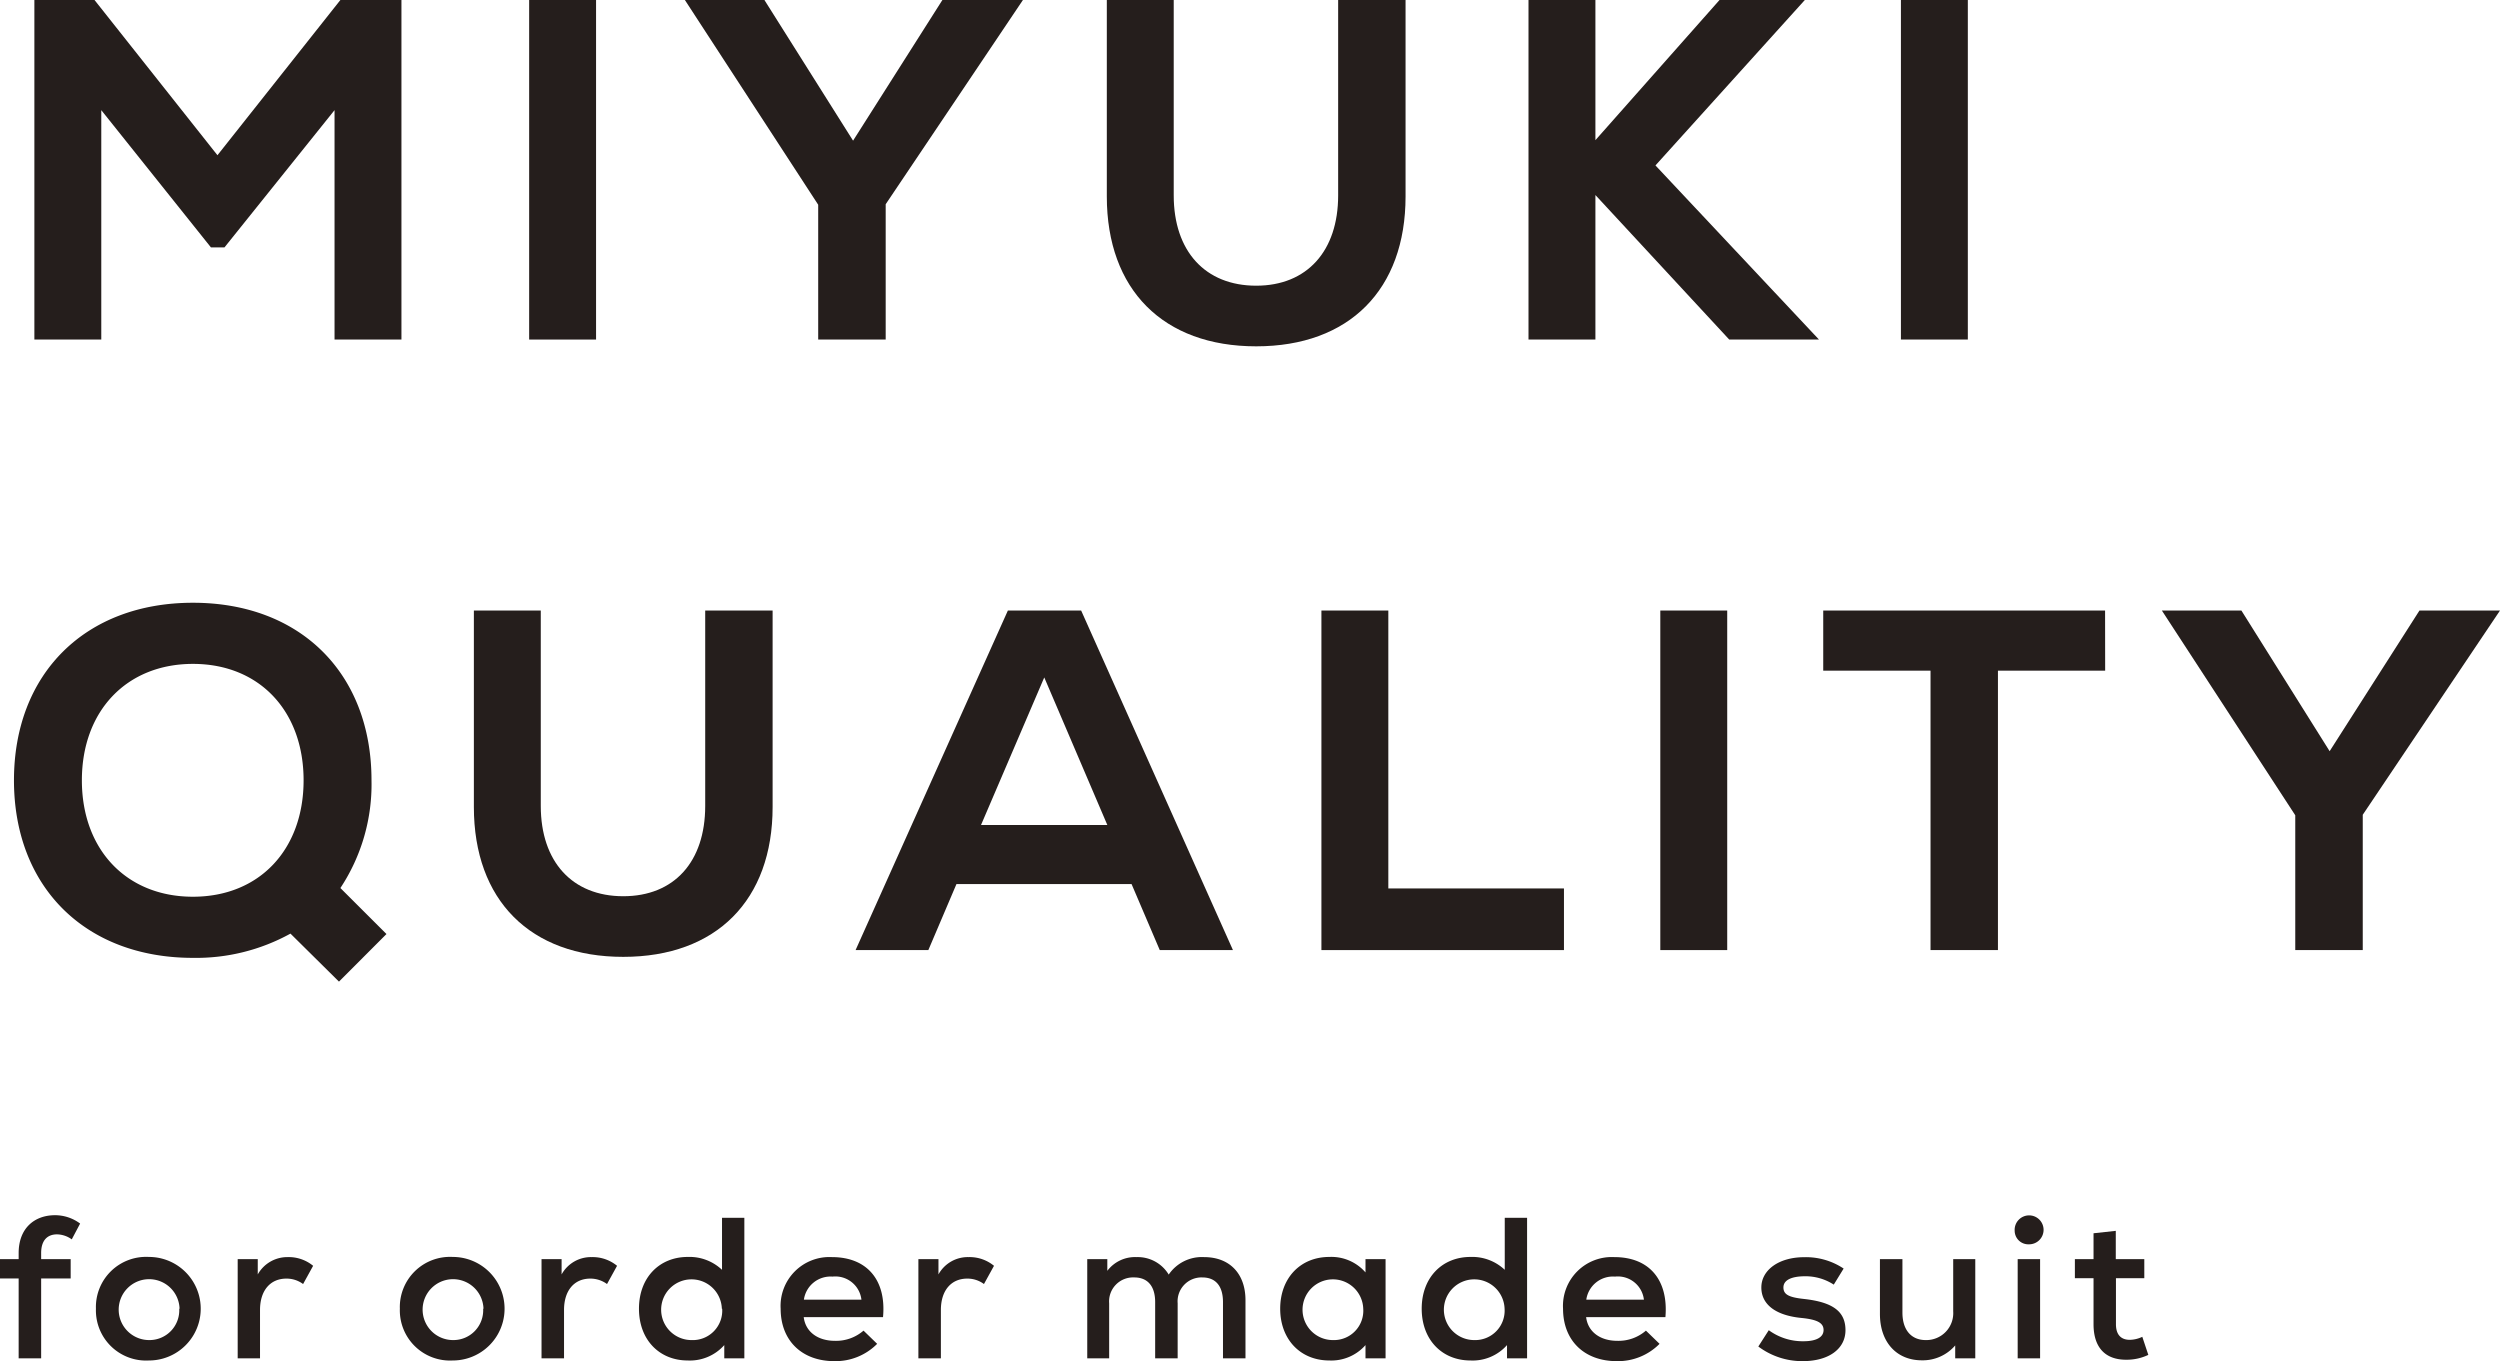
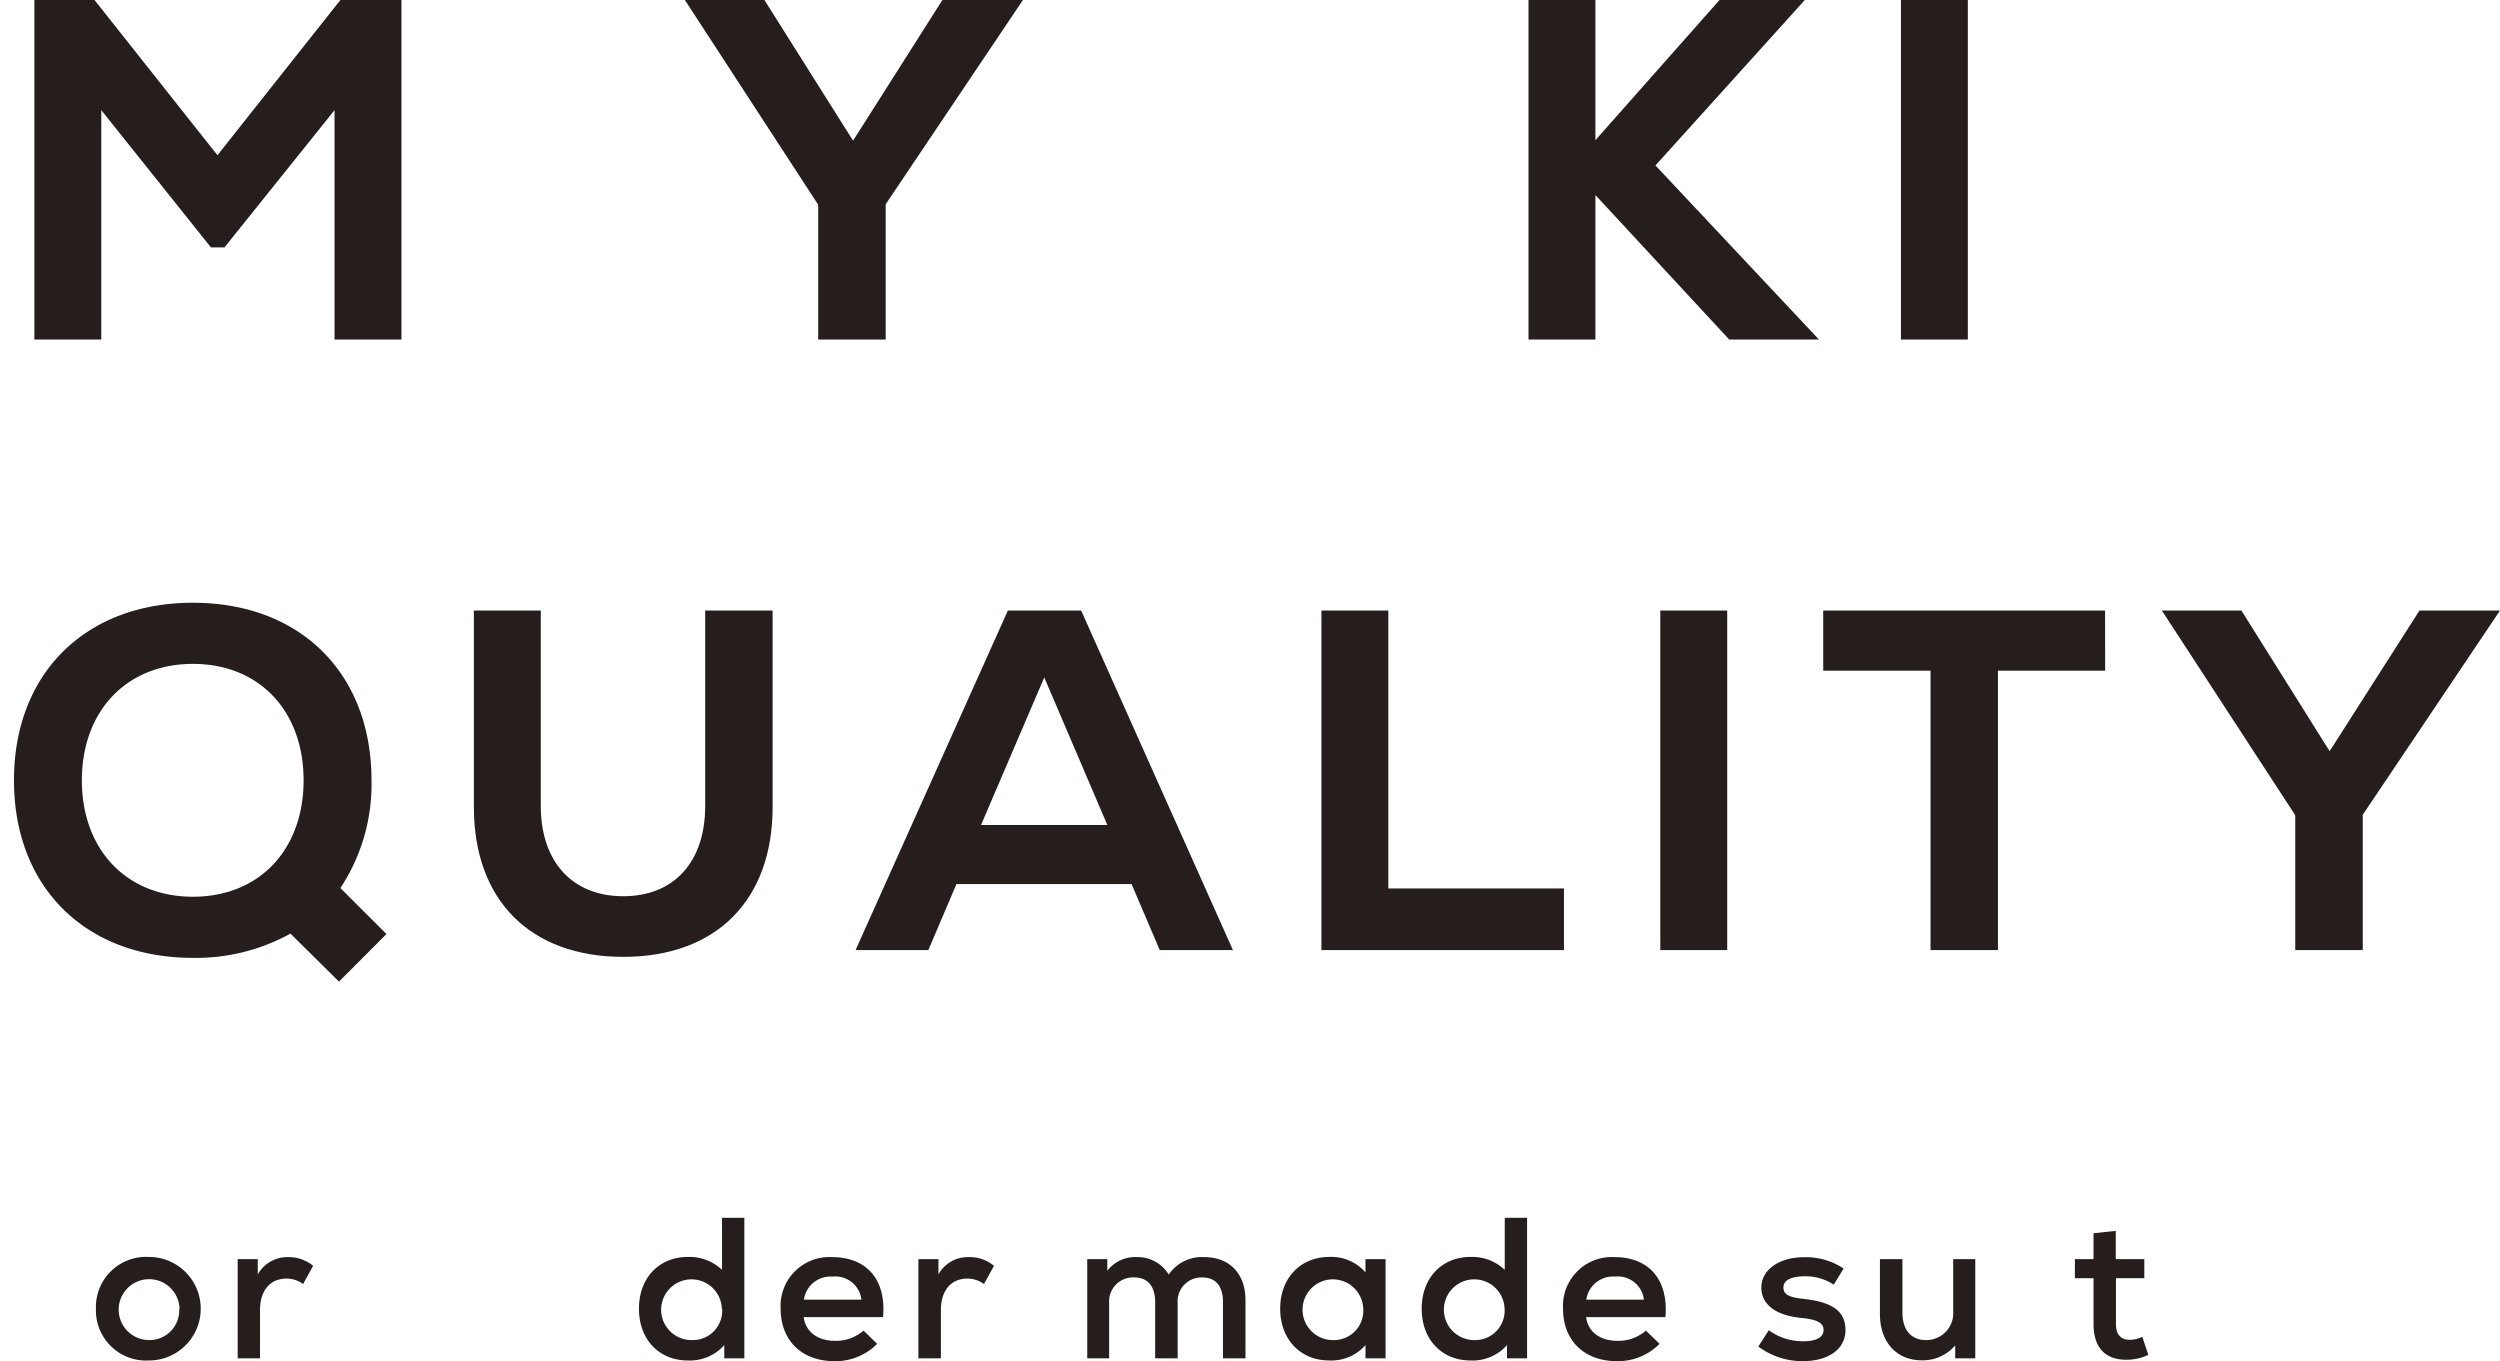
<svg xmlns="http://www.w3.org/2000/svg" width="298.92" height="162.75" viewBox="0 0 298.92 162.75">
  <defs>
    <style>.a{fill:#251e1c;}</style>
  </defs>
-   <path class="a" d="M4.92,149.83v.72H8.45v2.31H4.92v9.55H2.23v-9.55H0v-2.31H2.23v-.72c0-3,1.92-4.53,4.35-4.53a5,5,0,0,1,3,1l-1,1.89a3.09,3.09,0,0,0-1.78-.6C5.69,147.6,4.92,148.27,4.92,149.83Z" />
  <path class="a" d="M11.47,156.48a6,6,0,0,1,6.34-6.19,6.19,6.19,0,1,1,0,12.38A6,6,0,0,1,11.47,156.48Zm10,0a3.64,3.64,0,1,0-3.62,3.75A3.56,3.56,0,0,0,21.43,156.48Z" />
  <path class="a" d="M37.44,151.35l-1.2,2.18a3.31,3.31,0,0,0-2-.65c-1.92,0-3.15,1.42-3.15,3.75v5.78H28.42V150.55h2.4l0,1.83a4.05,4.05,0,0,1,3.6-2.07A4.58,4.58,0,0,1,37.44,151.35Z" />
-   <path class="a" d="M47.81,156.48a6,6,0,0,1,6.33-6.19,6.19,6.19,0,1,1,0,12.38A6,6,0,0,1,47.81,156.48Zm10,0a3.64,3.64,0,1,0-3.63,3.75A3.56,3.56,0,0,0,57.77,156.48Z" />
-   <path class="a" d="M73.78,151.35l-1.2,2.18a3.36,3.36,0,0,0-2-.65c-1.92,0-3.14,1.42-3.14,3.75v5.78H64.75V150.55h2.4l0,1.83a4,4,0,0,1,3.6-2.07A4.58,4.58,0,0,1,73.78,151.35Z" />
  <path class="a" d="M89,145.61v16.8h-2.4l0-1.58a5.49,5.49,0,0,1-4.37,1.84c-3.36,0-5.83-2.44-5.83-6.19s2.47-6.19,5.83-6.19a5.66,5.66,0,0,1,4.1,1.54v-6.22Zm-2.69,10.87a3.63,3.63,0,1,0-3.62,3.75A3.52,3.52,0,0,0,86.35,156.48Z" />
  <path class="a" d="M105.58,157.49H96.1c.21,1.73,1.65,2.83,3.74,2.83a5,5,0,0,0,3.41-1.22l1.63,1.58a7,7,0,0,1-5.11,2.07c-3.91,0-6.43-2.48-6.43-6.27a5.84,5.84,0,0,1,6.14-6.17C103.66,150.31,106,153.05,105.58,157.49Zm-9.46-2.09H103a3.14,3.14,0,0,0-3.46-2.76A3.22,3.22,0,0,0,96.12,155.4Z" />
  <path class="a" d="M118.85,151.35l-1.2,2.18a3.31,3.31,0,0,0-2-.65c-1.92,0-3.15,1.42-3.15,3.75v5.78h-2.69V150.55h2.4l0,1.83a4,4,0,0,1,3.6-2.07A4.58,4.58,0,0,1,118.85,151.35Z" />
  <path class="a" d="M148.92,155.47v6.94h-2.69v-6.72c0-1.9-.86-2.95-2.47-2.95a2.86,2.86,0,0,0-2.95,3.09v6.58h-2.69v-6.72c0-1.9-.89-2.95-2.5-2.95a2.87,2.87,0,0,0-3,3.09v6.58H130V150.55h2.4l0,1.4a4.15,4.15,0,0,1,3.5-1.64,4.32,4.32,0,0,1,3.84,2.09,4.8,4.8,0,0,1,4.23-2.09C147,150.31,148.92,152.26,148.92,155.47Z" />
  <path class="a" d="M165.67,150.55v11.86h-2.4l0-1.58a5.44,5.44,0,0,1-4.32,1.84c-3.48,0-5.88-2.54-5.88-6.19s2.4-6.19,5.88-6.19a5.41,5.41,0,0,1,4.32,1.85l0-1.59ZM163,156.48a3.63,3.63,0,1,0-3.62,3.75A3.51,3.51,0,0,0,163,156.48Z" />
  <path class="a" d="M182.59,145.61v16.8h-2.4l0-1.58a5.48,5.48,0,0,1-4.37,1.84c-3.36,0-5.83-2.44-5.83-6.19s2.47-6.19,5.83-6.19a5.66,5.66,0,0,1,4.1,1.54v-6.22Zm-2.69,10.87a3.63,3.63,0,1,0-3.62,3.75A3.52,3.52,0,0,0,179.9,156.48Z" />
  <path class="a" d="M199.13,157.49h-9.48c.21,1.73,1.65,2.83,3.74,2.83a5,5,0,0,0,3.41-1.22l1.63,1.58a7,7,0,0,1-5.11,2.07c-3.91,0-6.43-2.48-6.43-6.27a5.84,5.84,0,0,1,6.14-6.17C197.21,150.31,199.51,153.05,199.13,157.49Zm-9.46-2.09h6.89a3.14,3.14,0,0,0-3.46-2.76A3.22,3.22,0,0,0,189.67,155.4Z" />
  <path class="a" d="M210.24,161l1.25-1.95a6.85,6.85,0,0,0,4.17,1.32c1.51,0,2.38-.48,2.38-1.34s-.77-1.25-2.59-1.44c-3.1-.29-4.85-1.59-4.85-3.65s2.06-3.62,5.13-3.62a8.13,8.13,0,0,1,4.71,1.36l-1.18,1.92a6.2,6.2,0,0,0-3.41-1c-1.7,0-2.61.48-2.61,1.34s.69,1.18,2.42,1.37c3.51.38,5,1.51,5,3.74s-2,3.7-5.11,3.7A8.75,8.75,0,0,1,210.24,161Z" />
  <path class="a" d="M236.18,150.55v11.86h-2.4l0-1.54a5.11,5.11,0,0,1-4,1.78c-3,0-5-2.16-5-5.54v-6.56h2.69v6.39c0,2.09,1.06,3.29,2.79,3.29a3.22,3.22,0,0,0,3.28-3.44v-6.24Z" />
-   <path class="a" d="M240.89,147.15a1.73,1.73,0,1,1,1.7,1.63A1.63,1.63,0,0,1,240.89,147.15Zm.36,3.4h2.68v11.86h-2.68Z" />
  <path class="a" d="M256.87,162a6,6,0,0,1-2.66.58c-2.45,0-3.89-1.42-3.89-4.25v-5.5h-2.23v-2.28h2.23v-3.09l2.66-.29v3.38h3.41v2.28H253v5.5c0,1.2.55,1.87,1.66,1.87a3.62,3.62,0,0,0,1.49-.36Z" />
  <path class="a" d="M48,0V40.6H40V13.17L26.84,29.58H25.22L12.11,13.17V40.6h-8V0H11.3L26,18.56,40.7,0Z" />
-   <path class="a" d="M63.27,0h8V40.6h-8Z" />
+   <path class="a" d="M63.27,0h8h-8Z" />
  <path class="a" d="M105.9,24.42V40.6H97.83V24.48L81.89,0H91.4L102,16.82,112.68,0h9.63Z" />
-   <path class="a" d="M132.34,23.49V0h8V23.37c0,6.67,3.77,10.79,9.86,10.79S160,30,160,23.37V0h8.06V23.49c0,11.14-6.73,17.92-17.86,17.92S132.34,34.63,132.34,23.49Z" />
  <path class="a" d="M206.76,40.6l-16-17.28V40.6h-8V0h8V16.76L205.6,0h10.2L197.94,19.78,217.49,40.6Z" />
  <path class="a" d="M227.29,0h8V40.6h-8Z" />
  <path class="a" d="M40.53,117.37l-5.8-5.74a23.37,23.37,0,0,1-11.66,2.9c-12.87,0-21.4-8.47-21.4-21.23s8.53-21.23,21.4-21.23S44.42,80.54,44.42,93.3a22.47,22.47,0,0,1-3.72,12.88l5.51,5.5ZM36.3,93.3C36.3,85,31,79.38,23.07,79.38S9.79,85,9.79,93.3s5.34,13.92,13.28,13.92S36.3,101.59,36.3,93.3Z" />
  <path class="a" d="M56.66,96.49V73h8V96.37c0,6.67,3.77,10.79,9.86,10.79s9.8-4.12,9.8-10.79V73h8.06V96.49c0,11.14-6.73,17.92-17.86,17.92S56.66,107.63,56.66,96.49Z" />
  <path class="a" d="M135.3,105.71H114.36L111,113.6h-8.7L120.51,73h8.76l18.15,40.6h-8.75Zm-18-7.07H132.4L124.86,81Z" />
  <path class="a" d="M158,73h8v33.23h21v7.37H158Z" />
  <path class="a" d="M198.52,73h8v40.6h-8Z" />
  <path class="a" d="M251.71,80.19H238.89V113.6h-8.06V80.19H218V73h33.7Z" />
  <path class="a" d="M282.51,97.42V113.6h-8.07V97.48L258.49,73H268l10.55,16.82L289.29,73h9.63Z" />
</svg>